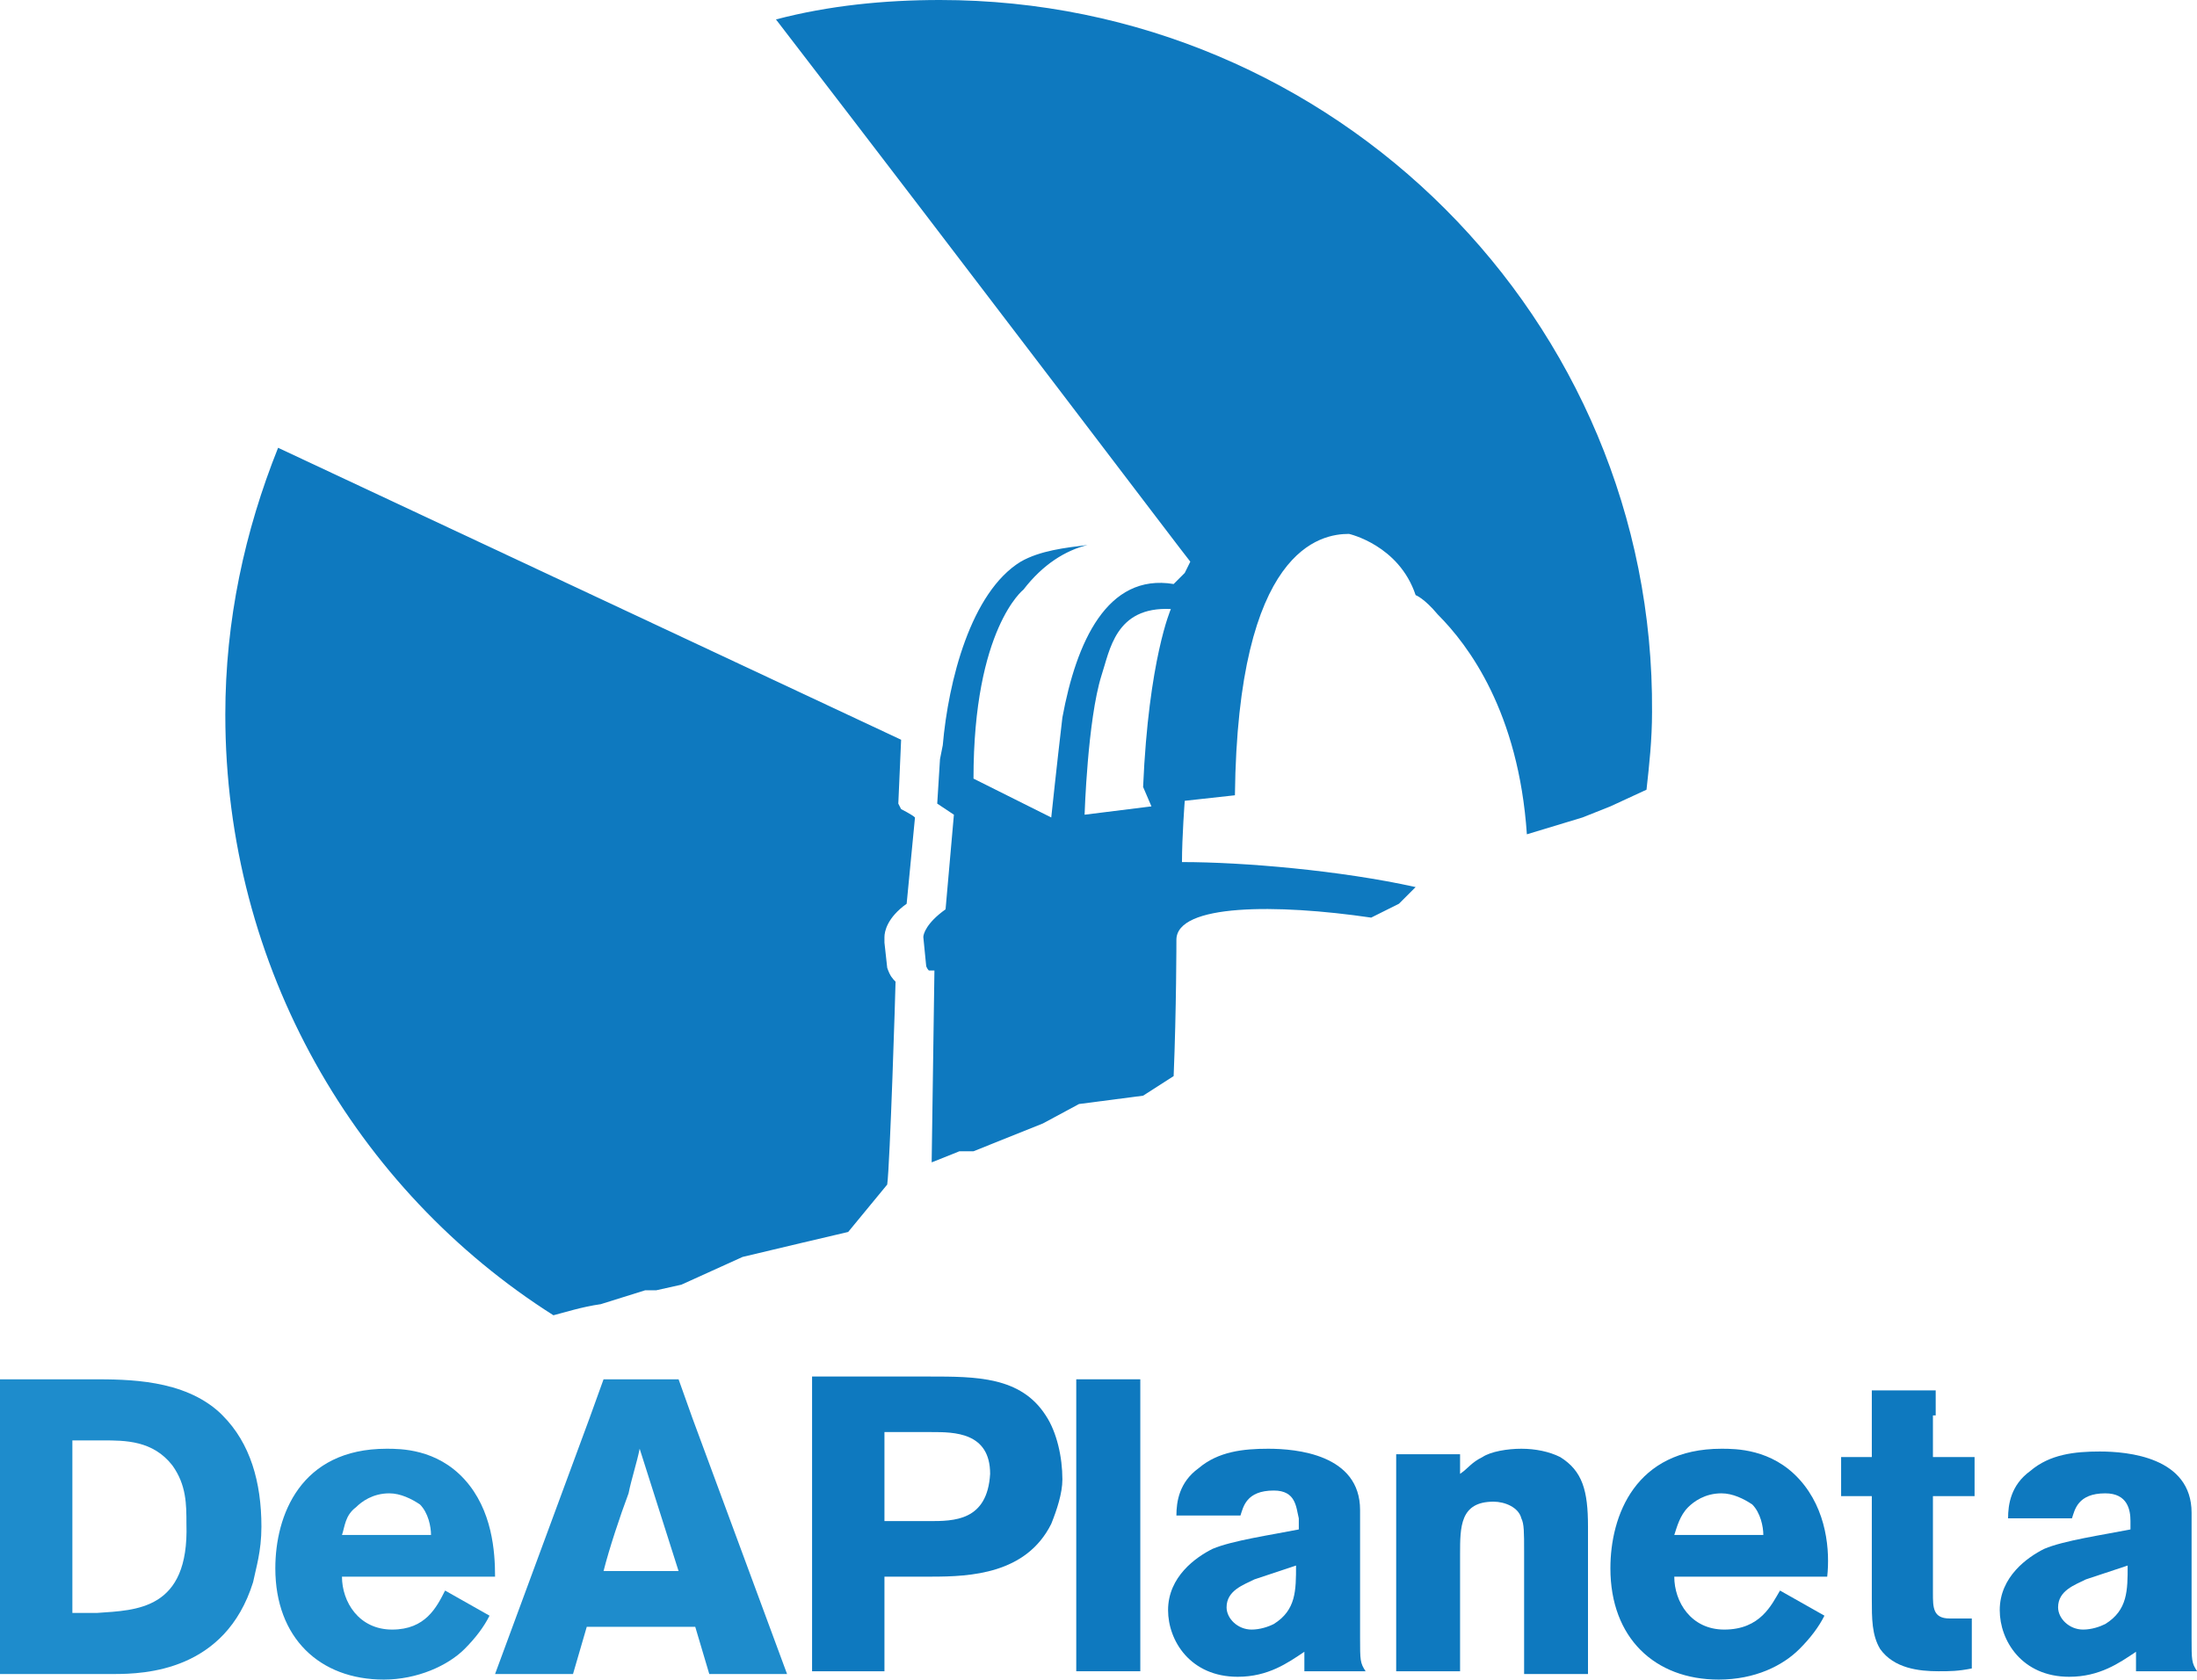
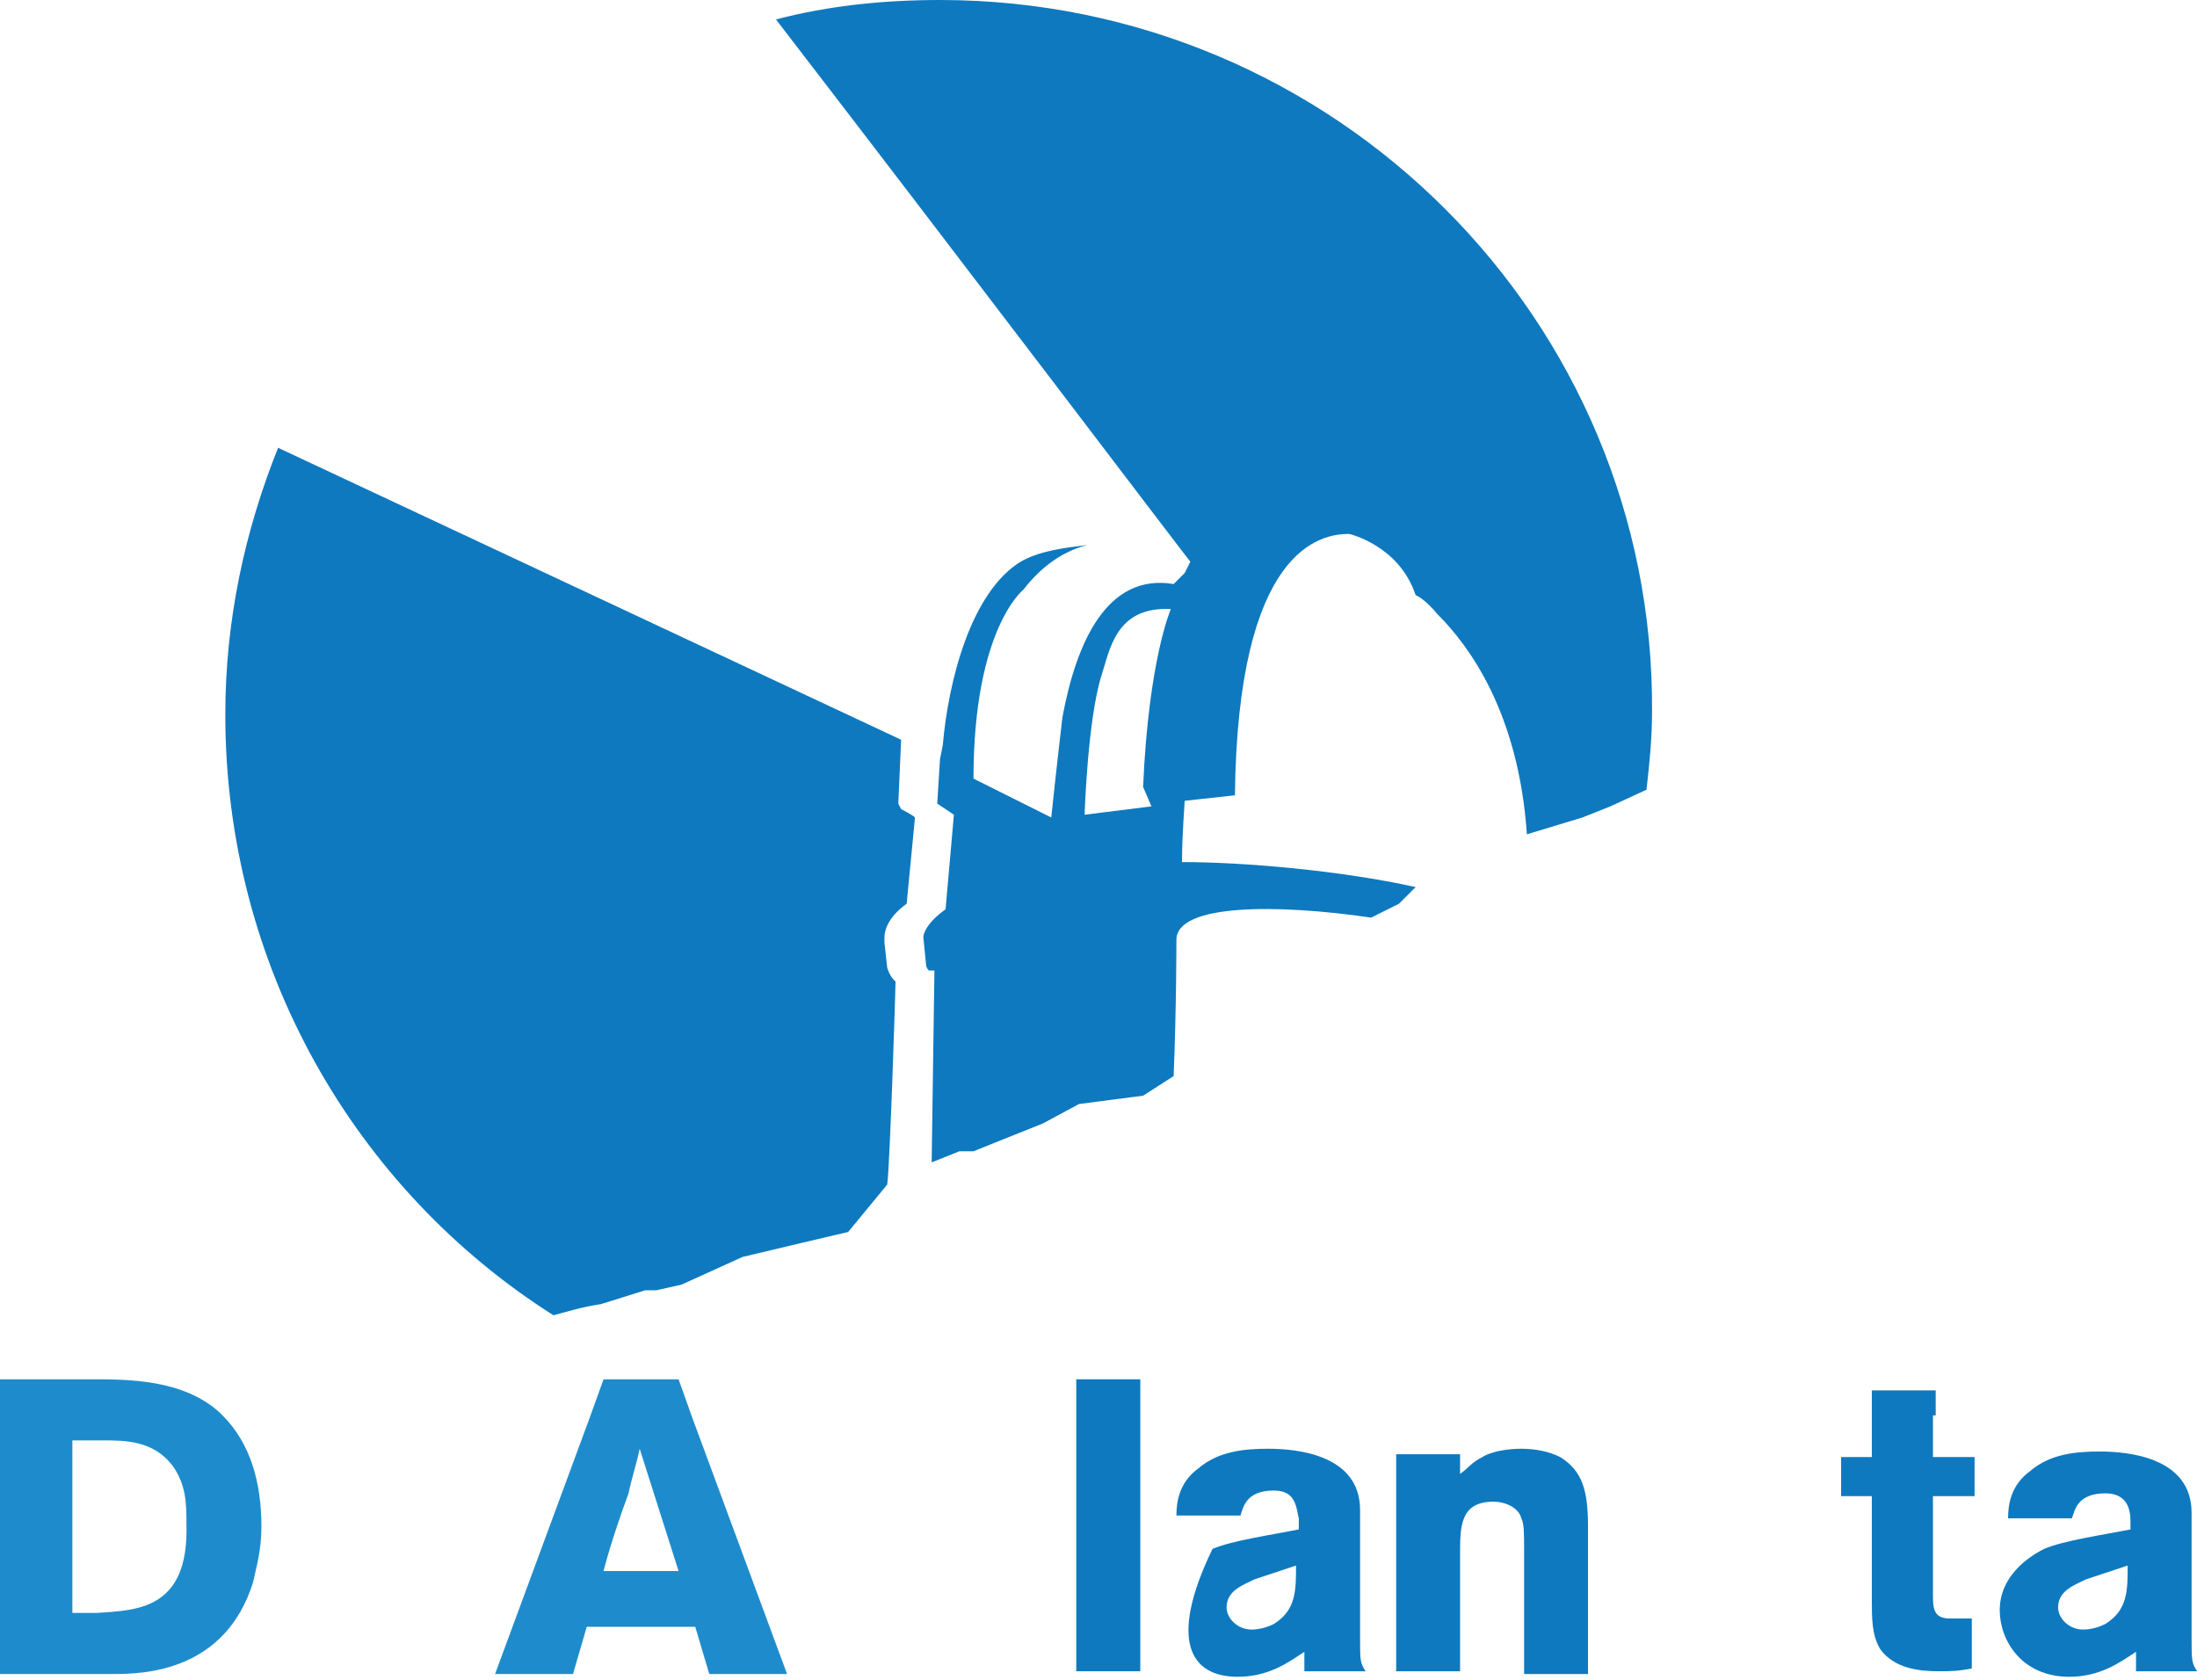
<svg xmlns="http://www.w3.org/2000/svg" width="55.61pt" height="42.52pt" viewBox="0 0 55.61 42.52" version="1.1">
  <defs>
    <clipPath id="clip1">
      <path d="M 20 34 L 27 34 L 27 42.52 L 20 42.52 Z M 20 34 " />
    </clipPath>
    <clipPath id="clip2">
      <path d="M 0 34 L 7 34 L 7 42.52 L 0 42.52 Z M 0 34 " />
    </clipPath>
    <clipPath id="clip3">
-       <path d="M 6 36 L 13 36 L 13 42.52 L 6 42.52 Z M 6 36 " />
-     </clipPath>
+       </clipPath>
    <clipPath id="clip4">
      <path d="M 46 35 L 50 35 L 50 42.52 L 46 42.52 Z M 46 35 " />
    </clipPath>
    <clipPath id="clip5">
      <path d="M 40 36 L 47 36 L 47 42.52 L 40 42.52 Z M 40 36 " />
    </clipPath>
    <clipPath id="clip6">
      <path d="M 35 36 L 41 36 L 41 42.52 L 35 42.52 Z M 35 36 " />
    </clipPath>
    <clipPath id="clip7">
      <path d="M 50 36 L 55.609 36 L 55.609 42.52 L 50 42.52 Z M 50 36 " />
    </clipPath>
    <clipPath id="clip8">
      <path d="M 29 36 L 35 36 L 35 42.52 L 29 42.52 Z M 29 36 " />
    </clipPath>
    <clipPath id="clip9">
      <path d="M 12 34 L 20 34 L 20 42.52 L 12 42.52 Z M 12 34 " />
    </clipPath>
    <clipPath id="clip10">
      <path d="M 27 34 L 29 34 L 29 42.52 L 27 42.52 Z M 27 34 " />
    </clipPath>
  </defs>
  <g id="surface1">
    <g clip-path="url(#clip1)" clip-rule="nonzero">
-       <path style=" stroke:none;fill-rule:nonzero;fill:rgb(5.499%,47.499%,74.899%);fill-opacity:1;" d="M 26.469 35.832 C 25.836 34.848 24.711 34.848 23.512 34.848 L 20.555 34.848 L 20.555 42.309 L 22.387 42.309 L 22.387 39.914 L 23.582 39.914 C 24.57 39.914 25.977 39.844 26.609 38.578 C 26.75 38.227 26.891 37.805 26.891 37.453 C 26.891 36.887 26.75 36.254 26.469 35.832 Z M 23.512 38.508 L 22.387 38.508 L 22.387 36.254 L 23.582 36.254 C 24.145 36.254 25.062 36.254 25.062 37.312 C 24.992 38.508 24.145 38.508 23.512 38.508 " />
-     </g>
+       </g>
    <g clip-path="url(#clip2)" clip-rule="nonzero">
      <path style=" stroke:none;fill-rule:nonzero;fill:rgb(11.8%,54.9%,79.999%);fill-opacity:1;" d="M 5.633 35.832 L 5.562 35.762 C 4.645 34.918 3.238 34.918 2.324 34.918 L 0 34.918 L 0 42.379 L 2.887 42.379 C 3.66 42.379 5.703 42.309 6.406 40.055 C 6.477 39.703 6.617 39.281 6.617 38.648 C 6.617 37.523 6.336 36.535 5.633 35.832 Z M 2.465 40.832 L 1.832 40.832 L 1.832 36.465 L 2.605 36.465 C 3.168 36.465 3.871 36.465 4.363 37.098 C 4.719 37.594 4.719 38.086 4.719 38.578 C 4.789 40.762 3.449 40.762 2.465 40.832 " />
    </g>
    <g clip-path="url(#clip3)" clip-rule="nonzero">
      <path style=" stroke:none;fill-rule:nonzero;fill:rgb(11.8%,54.9%,79.999%);fill-opacity:1;" d="M 9.926 41.254 C 9.082 41.254 8.656 40.551 8.656 39.914 L 12.531 39.914 C 12.531 39.281 12.461 38.227 11.758 37.453 C 11.051 36.676 10.137 36.676 9.785 36.676 C 7.602 36.676 6.969 38.367 6.969 39.703 C 6.969 41.465 8.094 42.52 9.715 42.52 C 10.559 42.52 11.336 42.168 11.758 41.746 C 12.039 41.465 12.25 41.184 12.391 40.902 L 11.266 40.266 C 11.051 40.691 10.77 41.254 9.926 41.254 Z M 9.012 38.156 C 9.152 38.016 9.434 37.805 9.855 37.805 C 10.137 37.805 10.418 37.945 10.629 38.086 C 10.84 38.297 10.91 38.648 10.91 38.859 L 8.656 38.859 C 8.73 38.648 8.73 38.367 9.012 38.156 " />
    </g>
    <g clip-path="url(#clip4)" clip-rule="nonzero">
      <path style=" stroke:none;fill-rule:nonzero;fill:rgb(5.499%,47.499%,74.899%);fill-opacity:1;" d="M 48.996 35.832 L 48.996 35.199 L 47.379 35.199 L 47.379 36.887 L 46.602 36.887 L 46.602 37.875 L 47.379 37.875 L 47.379 40.477 C 47.379 40.973 47.379 41.395 47.59 41.746 C 47.941 42.238 48.574 42.309 49.066 42.309 C 49.348 42.309 49.559 42.309 49.91 42.238 L 49.91 40.973 L 49.348 40.973 C 48.926 40.973 48.926 40.691 48.926 40.336 L 48.926 37.875 L 49.98 37.875 L 49.98 36.887 L 48.926 36.887 L 48.926 35.832 L 48.996 35.832 " />
    </g>
    <g clip-path="url(#clip5)" clip-rule="nonzero">
-       <path style=" stroke:none;fill-rule:nonzero;fill:rgb(5.499%,47.499%,74.899%);fill-opacity:1;" d="M 45.547 37.453 C 44.844 36.676 43.93 36.676 43.574 36.676 C 41.395 36.676 40.762 38.367 40.762 39.703 C 40.762 41.465 41.887 42.52 43.504 42.52 C 44.422 42.52 45.125 42.168 45.547 41.746 C 45.828 41.465 46.039 41.184 46.18 40.902 L 45.055 40.266 C 44.844 40.621 44.562 41.254 43.645 41.254 C 42.801 41.254 42.379 40.551 42.379 39.914 L 46.25 39.914 C 46.32 39.281 46.25 38.227 45.547 37.453 Z M 42.379 38.859 C 42.449 38.648 42.52 38.367 42.73 38.156 C 42.871 38.016 43.152 37.805 43.574 37.805 C 43.859 37.805 44.141 37.945 44.352 38.086 C 44.562 38.297 44.633 38.648 44.633 38.859 L 42.379 38.859 " />
-     </g>
+       </g>
    <g clip-path="url(#clip6)" clip-rule="nonzero">
      <path style=" stroke:none;fill-rule:nonzero;fill:rgb(5.499%,47.499%,74.899%);fill-opacity:1;" d="M 39.492 36.887 C 39.211 36.746 38.859 36.676 38.508 36.676 C 38.156 36.676 37.734 36.746 37.523 36.887 C 37.238 37.027 37.168 37.168 36.957 37.312 L 36.957 36.816 L 35.34 36.816 L 35.34 42.309 L 36.957 42.309 L 36.957 39.352 C 36.957 38.648 36.957 38.016 37.805 38.016 C 38.086 38.016 38.438 38.156 38.508 38.438 C 38.578 38.578 38.578 38.789 38.578 39.281 L 38.578 42.379 L 40.195 42.379 L 40.195 38.648 C 40.195 37.734 40.055 37.238 39.492 36.887 " />
    </g>
    <g clip-path="url(#clip7)" clip-rule="nonzero">
      <path style=" stroke:none;fill-rule:nonzero;fill:rgb(5.499%,47.499%,74.899%);fill-opacity:1;" d="M 55.613 42.309 C 55.473 42.098 55.473 42.027 55.473 41.465 L 55.473 38.297 C 55.473 36.887 53.855 36.746 53.148 36.746 C 52.516 36.746 51.883 36.816 51.391 37.238 C 50.898 37.594 50.828 38.086 50.828 38.438 L 52.445 38.438 C 52.516 38.227 52.586 37.805 53.289 37.805 C 53.855 37.805 53.926 38.227 53.926 38.508 L 53.926 38.719 C 53.219 38.859 52.234 39 51.742 39.211 C 51.32 39.422 50.617 39.914 50.617 40.762 C 50.617 41.535 51.18 42.449 52.375 42.449 C 53.148 42.449 53.645 42.098 54.066 41.816 L 54.066 42.309 Z M 53.289 41.113 C 53.148 41.184 52.938 41.254 52.727 41.254 C 52.375 41.254 52.094 40.973 52.094 40.691 C 52.094 40.266 52.516 40.125 52.797 39.984 L 53.855 39.633 C 53.855 40.266 53.855 40.762 53.289 41.113 " />
    </g>
    <g clip-path="url(#clip8)" clip-rule="nonzero">
-       <path style=" stroke:none;fill-rule:nonzero;fill:rgb(5.499%,47.499%,74.899%);fill-opacity:1;" d="M 34.426 38.227 C 34.426 36.816 32.805 36.676 32.102 36.676 C 31.469 36.676 30.836 36.746 30.34 37.168 C 29.848 37.523 29.777 38.016 29.777 38.367 L 31.398 38.367 C 31.469 38.156 31.539 37.734 32.242 37.734 C 32.805 37.734 32.805 38.156 32.875 38.438 L 32.875 38.719 C 32.172 38.859 31.188 39 30.691 39.211 C 30.27 39.422 29.566 39.914 29.566 40.762 C 29.566 41.535 30.129 42.449 31.328 42.449 C 32.102 42.449 32.594 42.098 33.016 41.816 L 33.016 42.309 L 34.566 42.309 C 34.426 42.098 34.426 42.027 34.426 41.465 Z M 32.242 41.113 C 32.102 41.184 31.891 41.254 31.68 41.254 C 31.328 41.254 31.047 40.973 31.047 40.691 C 31.047 40.266 31.469 40.125 31.75 39.984 L 32.805 39.633 C 32.805 40.266 32.805 40.762 32.242 41.113 " />
+       <path style=" stroke:none;fill-rule:nonzero;fill:rgb(5.499%,47.499%,74.899%);fill-opacity:1;" d="M 34.426 38.227 C 34.426 36.816 32.805 36.676 32.102 36.676 C 31.469 36.676 30.836 36.746 30.34 37.168 C 29.848 37.523 29.777 38.016 29.777 38.367 L 31.398 38.367 C 31.469 38.156 31.539 37.734 32.242 37.734 C 32.805 37.734 32.805 38.156 32.875 38.438 L 32.875 38.719 C 32.172 38.859 31.188 39 30.691 39.211 C 29.566 41.535 30.129 42.449 31.328 42.449 C 32.102 42.449 32.594 42.098 33.016 41.816 L 33.016 42.309 L 34.566 42.309 C 34.426 42.098 34.426 42.027 34.426 41.465 Z M 32.242 41.113 C 32.102 41.184 31.891 41.254 31.68 41.254 C 31.328 41.254 31.047 40.973 31.047 40.691 C 31.047 40.266 31.469 40.125 31.75 39.984 L 32.805 39.633 C 32.805 40.266 32.805 40.762 32.242 41.113 " />
    </g>
    <path style=" stroke:none;fill-rule:nonzero;fill:rgb(5.499%,47.499%,74.899%);fill-opacity:1;" d="M 22.457 29.988 C 22.527 29.496 22.668 24.992 22.668 24.852 C 22.598 24.781 22.527 24.711 22.457 24.5 L 22.387 23.863 C 22.387 23.863 22.387 23.793 22.387 23.723 C 22.387 23.582 22.457 23.23 22.949 22.879 L 23.16 20.695 C 23.09 20.625 22.809 20.484 22.809 20.484 L 22.738 20.344 L 22.809 18.727 L 7.039 11.336 C 6.195 13.445 5.703 15.699 5.703 18.094 C 5.703 24.5 9.012 30.129 14.008 33.297 C 14.289 33.227 14.715 33.086 15.207 33.016 L 16.332 32.664 L 16.613 32.664 L 17.246 32.523 L 18.797 31.82 L 20.273 31.469 L 21.469 31.188 L 22.457 29.988 " />
    <g clip-path="url(#clip9)" clip-rule="nonzero">
      <path style=" stroke:none;fill-rule:nonzero;fill:rgb(11.8%,54.9%,79.999%);fill-opacity:1;" d="M 17.176 34.918 L 15.277 34.918 L 14.922 35.902 L 12.531 42.379 L 14.504 42.379 L 14.852 41.184 L 17.598 41.184 L 17.953 42.379 L 19.922 42.379 L 17.527 35.902 Z M 15.277 39.773 C 15.418 39.211 15.699 38.367 15.91 37.805 C 15.98 37.453 16.121 37.027 16.191 36.676 L 17.176 39.773 L 15.277 39.773 " />
    </g>
    <path style=" stroke:none;fill-rule:nonzero;fill:rgb(5.499%,47.499%,74.899%);fill-opacity:1;" d="M 35.832 22.457 C 33.93 22.035 31.469 21.824 29.918 21.824 C 29.918 21.191 29.988 20.273 29.988 20.273 L 31.258 20.133 C 31.328 13.867 33.438 13.516 34.145 13.516 C 34.145 13.516 35.41 13.797 35.832 15.066 C 35.832 15.066 36.043 15.137 36.395 15.559 C 37.168 16.332 38.438 18.023 38.648 21.121 L 40.055 20.695 L 40.762 20.414 L 41.676 19.992 C 41.746 19.359 41.816 18.727 41.816 18.023 C 41.887 8.098 33.789 0 23.793 0 C 22.387 0 20.977 0.141 19.641 0.492 C 24.57 6.898 30.059 14.148 30.129 14.219 L 29.988 14.504 L 29.707 14.785 C 28.02 14.504 27.242 16.262 26.891 18.164 C 26.75 19.359 26.609 20.695 26.609 20.695 L 24.641 19.711 C 24.641 15.91 25.906 14.926 25.906 14.926 C 26.398 14.289 26.961 13.938 27.527 13.797 C 26.961 13.867 26.328 13.938 25.836 14.219 C 24.57 14.996 24.004 17.246 23.863 18.867 L 23.793 19.219 L 23.723 20.344 L 24.145 20.625 L 23.934 23.02 C 23.441 23.371 23.371 23.652 23.371 23.723 L 23.441 24.43 C 23.441 24.5 23.512 24.57 23.512 24.57 L 23.652 24.57 L 23.582 29.426 L 24.285 29.145 L 24.641 29.145 L 26.398 28.441 L 27.312 27.949 L 28.934 27.738 L 29.707 27.242 C 29.777 25.555 29.777 23.793 29.777 23.793 C 29.777 22.879 32.312 22.879 34.707 23.23 L 35.41 22.879 Z M 29.145 20.414 L 27.453 20.625 C 27.453 20.625 27.527 18.234 27.879 17.105 C 28.09 16.473 28.227 15.348 29.637 15.418 C 29.637 15.418 29.074 16.684 28.934 19.922 L 29.145 20.414 " />
    <g clip-path="url(#clip10)" clip-rule="nonzero">
      <path style=" stroke:none;fill-rule:nonzero;fill:rgb(5.499%,47.499%,74.899%);fill-opacity:1;" d="M 27.242 35.832 L 27.242 42.309 L 28.863 42.309 L 28.863 34.918 L 27.242 34.918 L 27.242 35.832 " />
    </g>
  </g>
</svg>